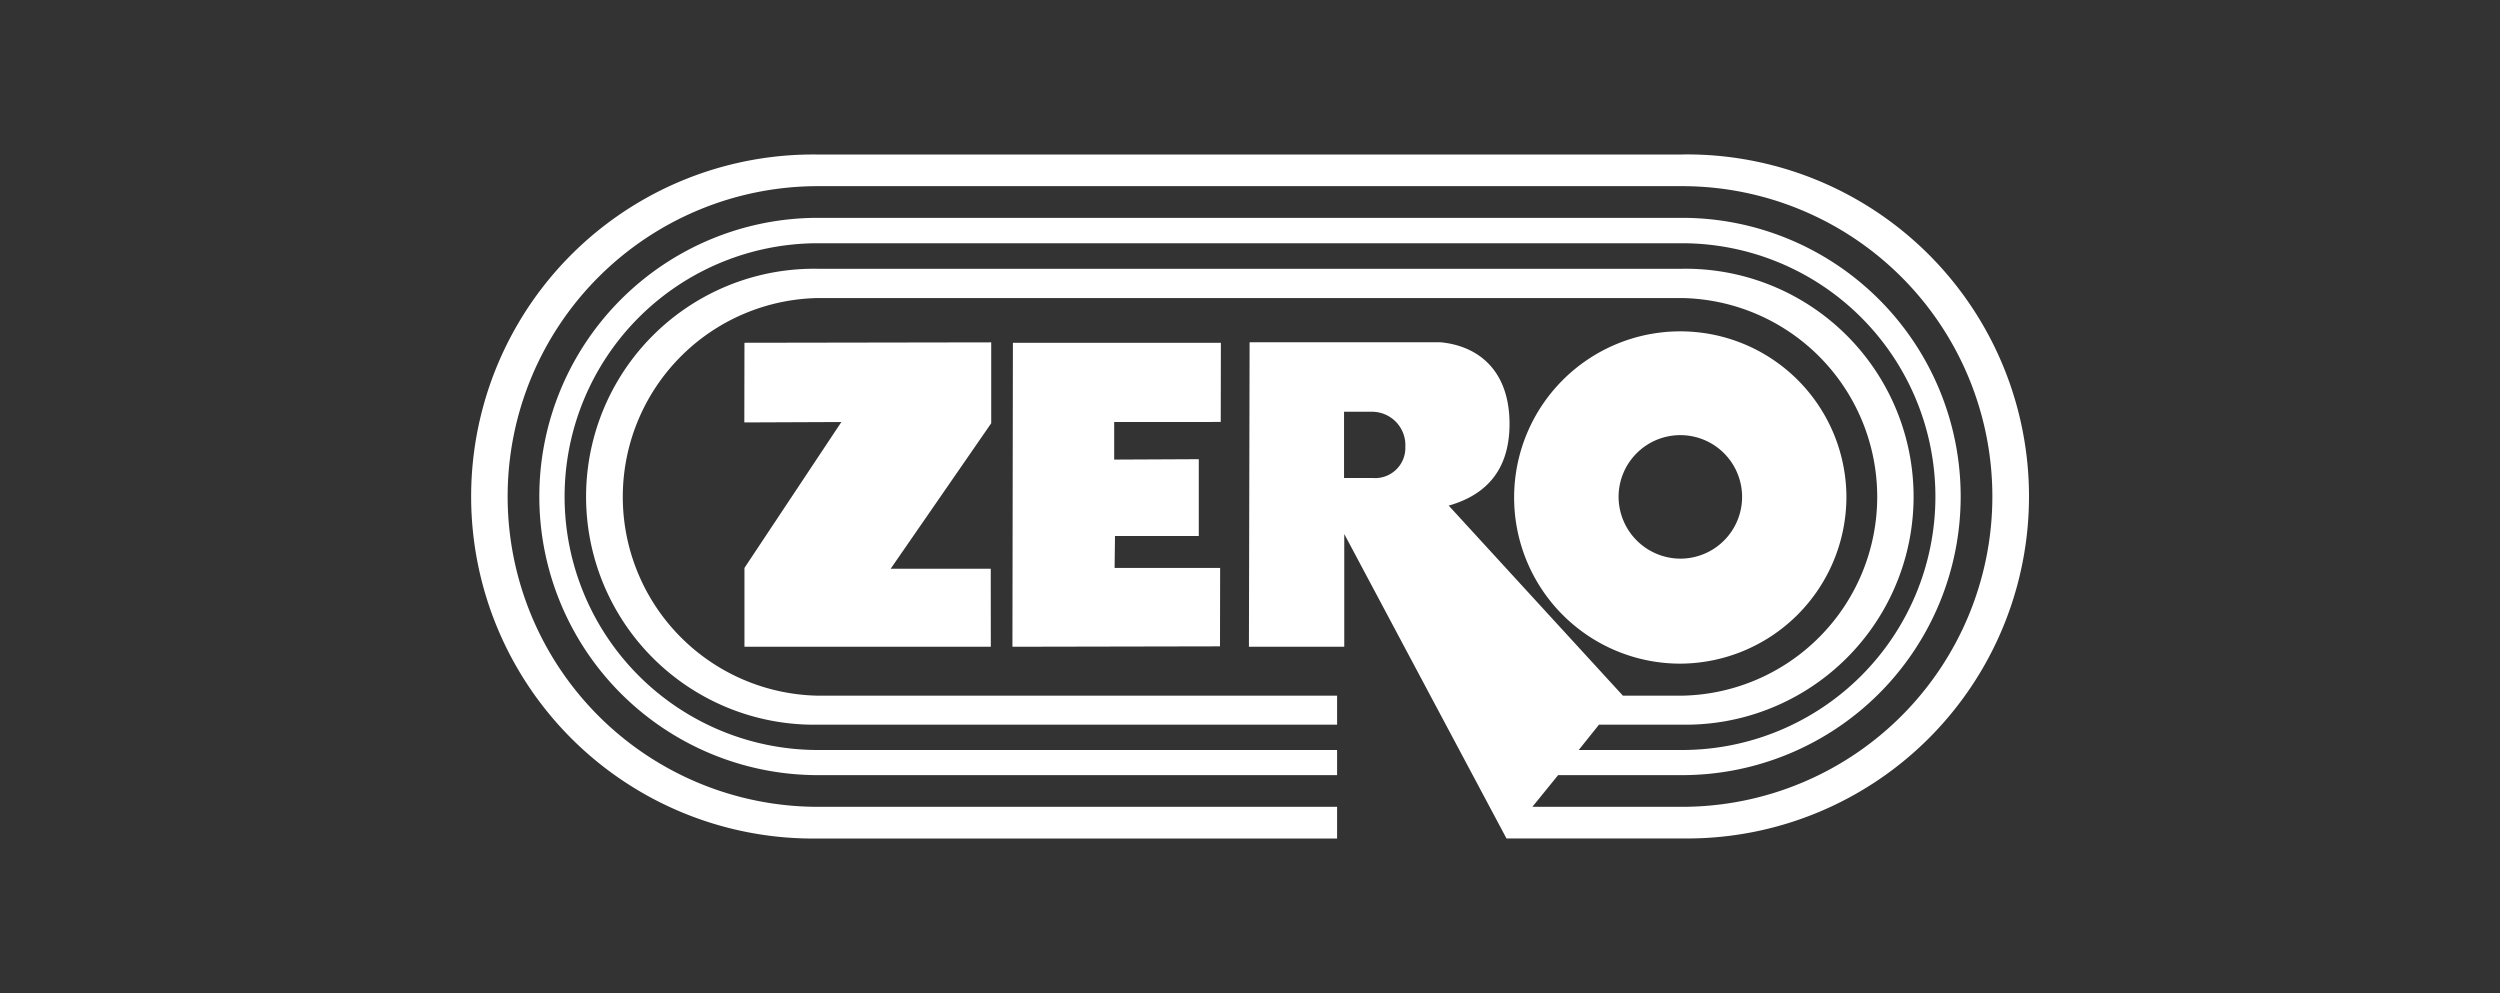
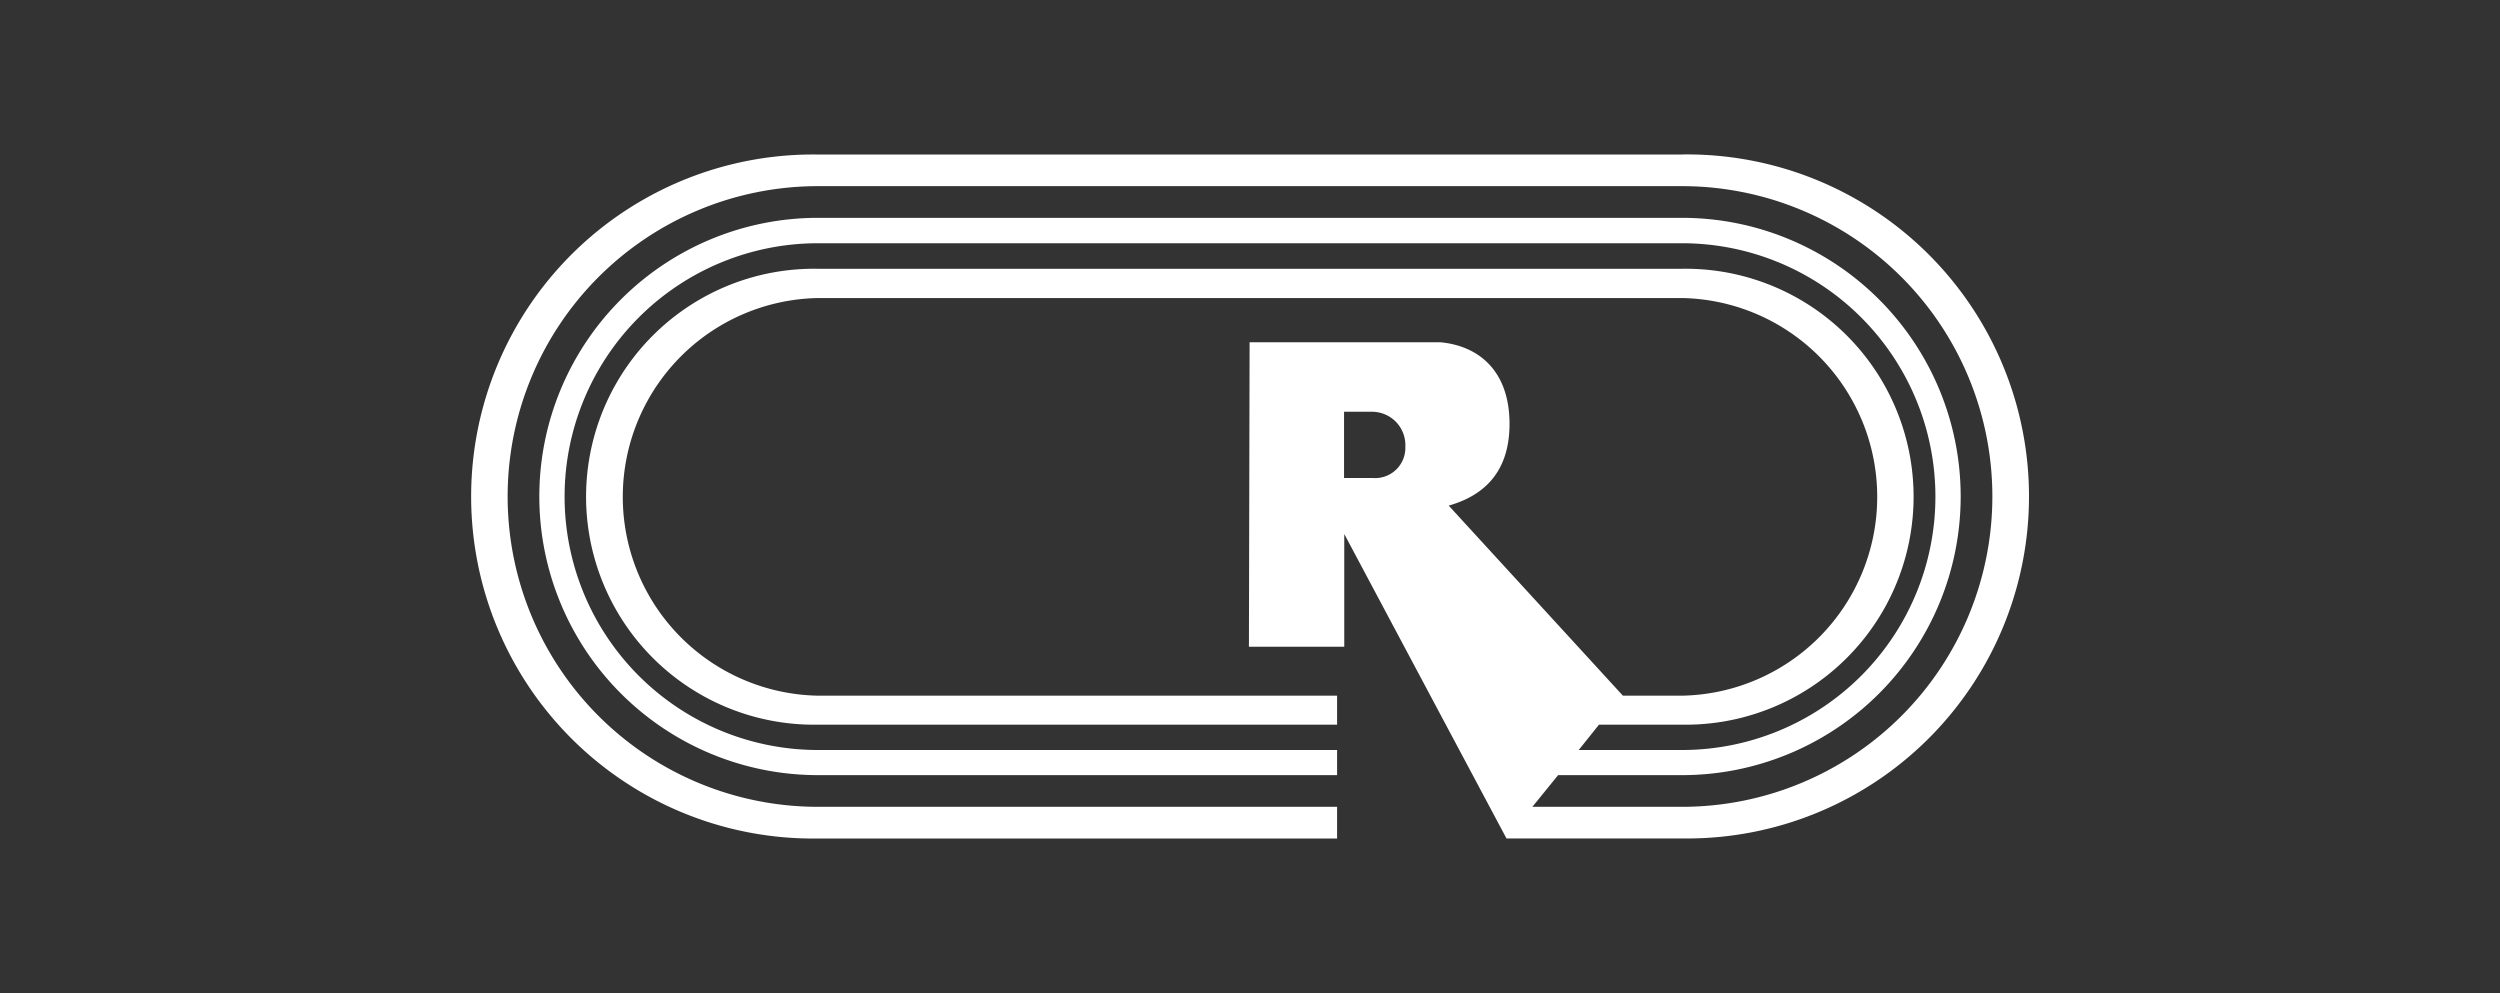
<svg xmlns="http://www.w3.org/2000/svg" id="Layer_1" data-name="Layer 1" viewBox="0 0 370 147">
  <rect x="0" y="0" width="370" height="147" fill="#333333" stroke="none" />
  <defs>
    <style>.cls-1{fill:#fff;}</style>
  </defs>
  <path class="cls-1" d="M248.94,22.87H121.06a50.62,50.62,0,1,0,0,101.23h76.83v-4.69H121.06a45.93,45.93,0,0,1,0-91.86H248.94a45.93,45.93,0,0,1,0,91.86H226.79l3.81-4.69h18.34a41.24,41.24,0,1,0,0-82.48H121.06a41.24,41.24,0,0,0,0,82.48h76.83V111H121.06a37.49,37.49,0,1,1,0-75H248.94a37.49,37.49,0,1,1,0,75H233.65l3-3.75h12.24a33.74,33.74,0,1,0,0-67.47H121.06a33.74,33.74,0,1,0,0,67.47h76.83v-4.29l-76.83,0a29.43,29.43,0,0,1,0-58.85H248.94a29.43,29.43,0,0,1,0,58.85h-8.75L214.41,74.83c4.35-1.24,9-4.21,9-12.09s-4.58-11.57-10.27-12.09h-28.2l-.1,45.07h14.11l0-16.69,12.72,23.88v0l11.29,21.18v0l0,0h26a50.62,50.62,0,1,0,0-101.23ZM203.11,70.74h-4.19l0-9.8h4.14a4.94,4.94,0,0,1,4.93,5.2A4.47,4.47,0,0,1,203.11,70.74Z" />
-   <polygon class="cls-1" points="146.7 50.67 110.18 50.73 110.16 62.52 124.52 62.46 110.18 84.05 110.18 95.72 146.64 95.72 146.63 84.17 131.82 84.17 146.7 62.64 146.7 50.67" />
-   <polygon class="cls-1" points="180.67 62.45 180.69 50.73 149.91 50.73 149.84 95.72 180.56 95.66 180.58 84.05 164.96 84.05 165.02 79.33 177.42 79.33 177.42 67.96 164.9 68.02 164.9 62.46 180.67 62.45" />
-   <path class="cls-1" d="M273.27,73.48a24.59,24.59,0,1,0-24.58,24.74A24.7,24.7,0,0,0,273.27,73.48Zm-33.72,0a9.14,9.14,0,1,1,9.14,9.2A9.18,9.18,0,0,1,239.55,73.48Z" />
</svg>